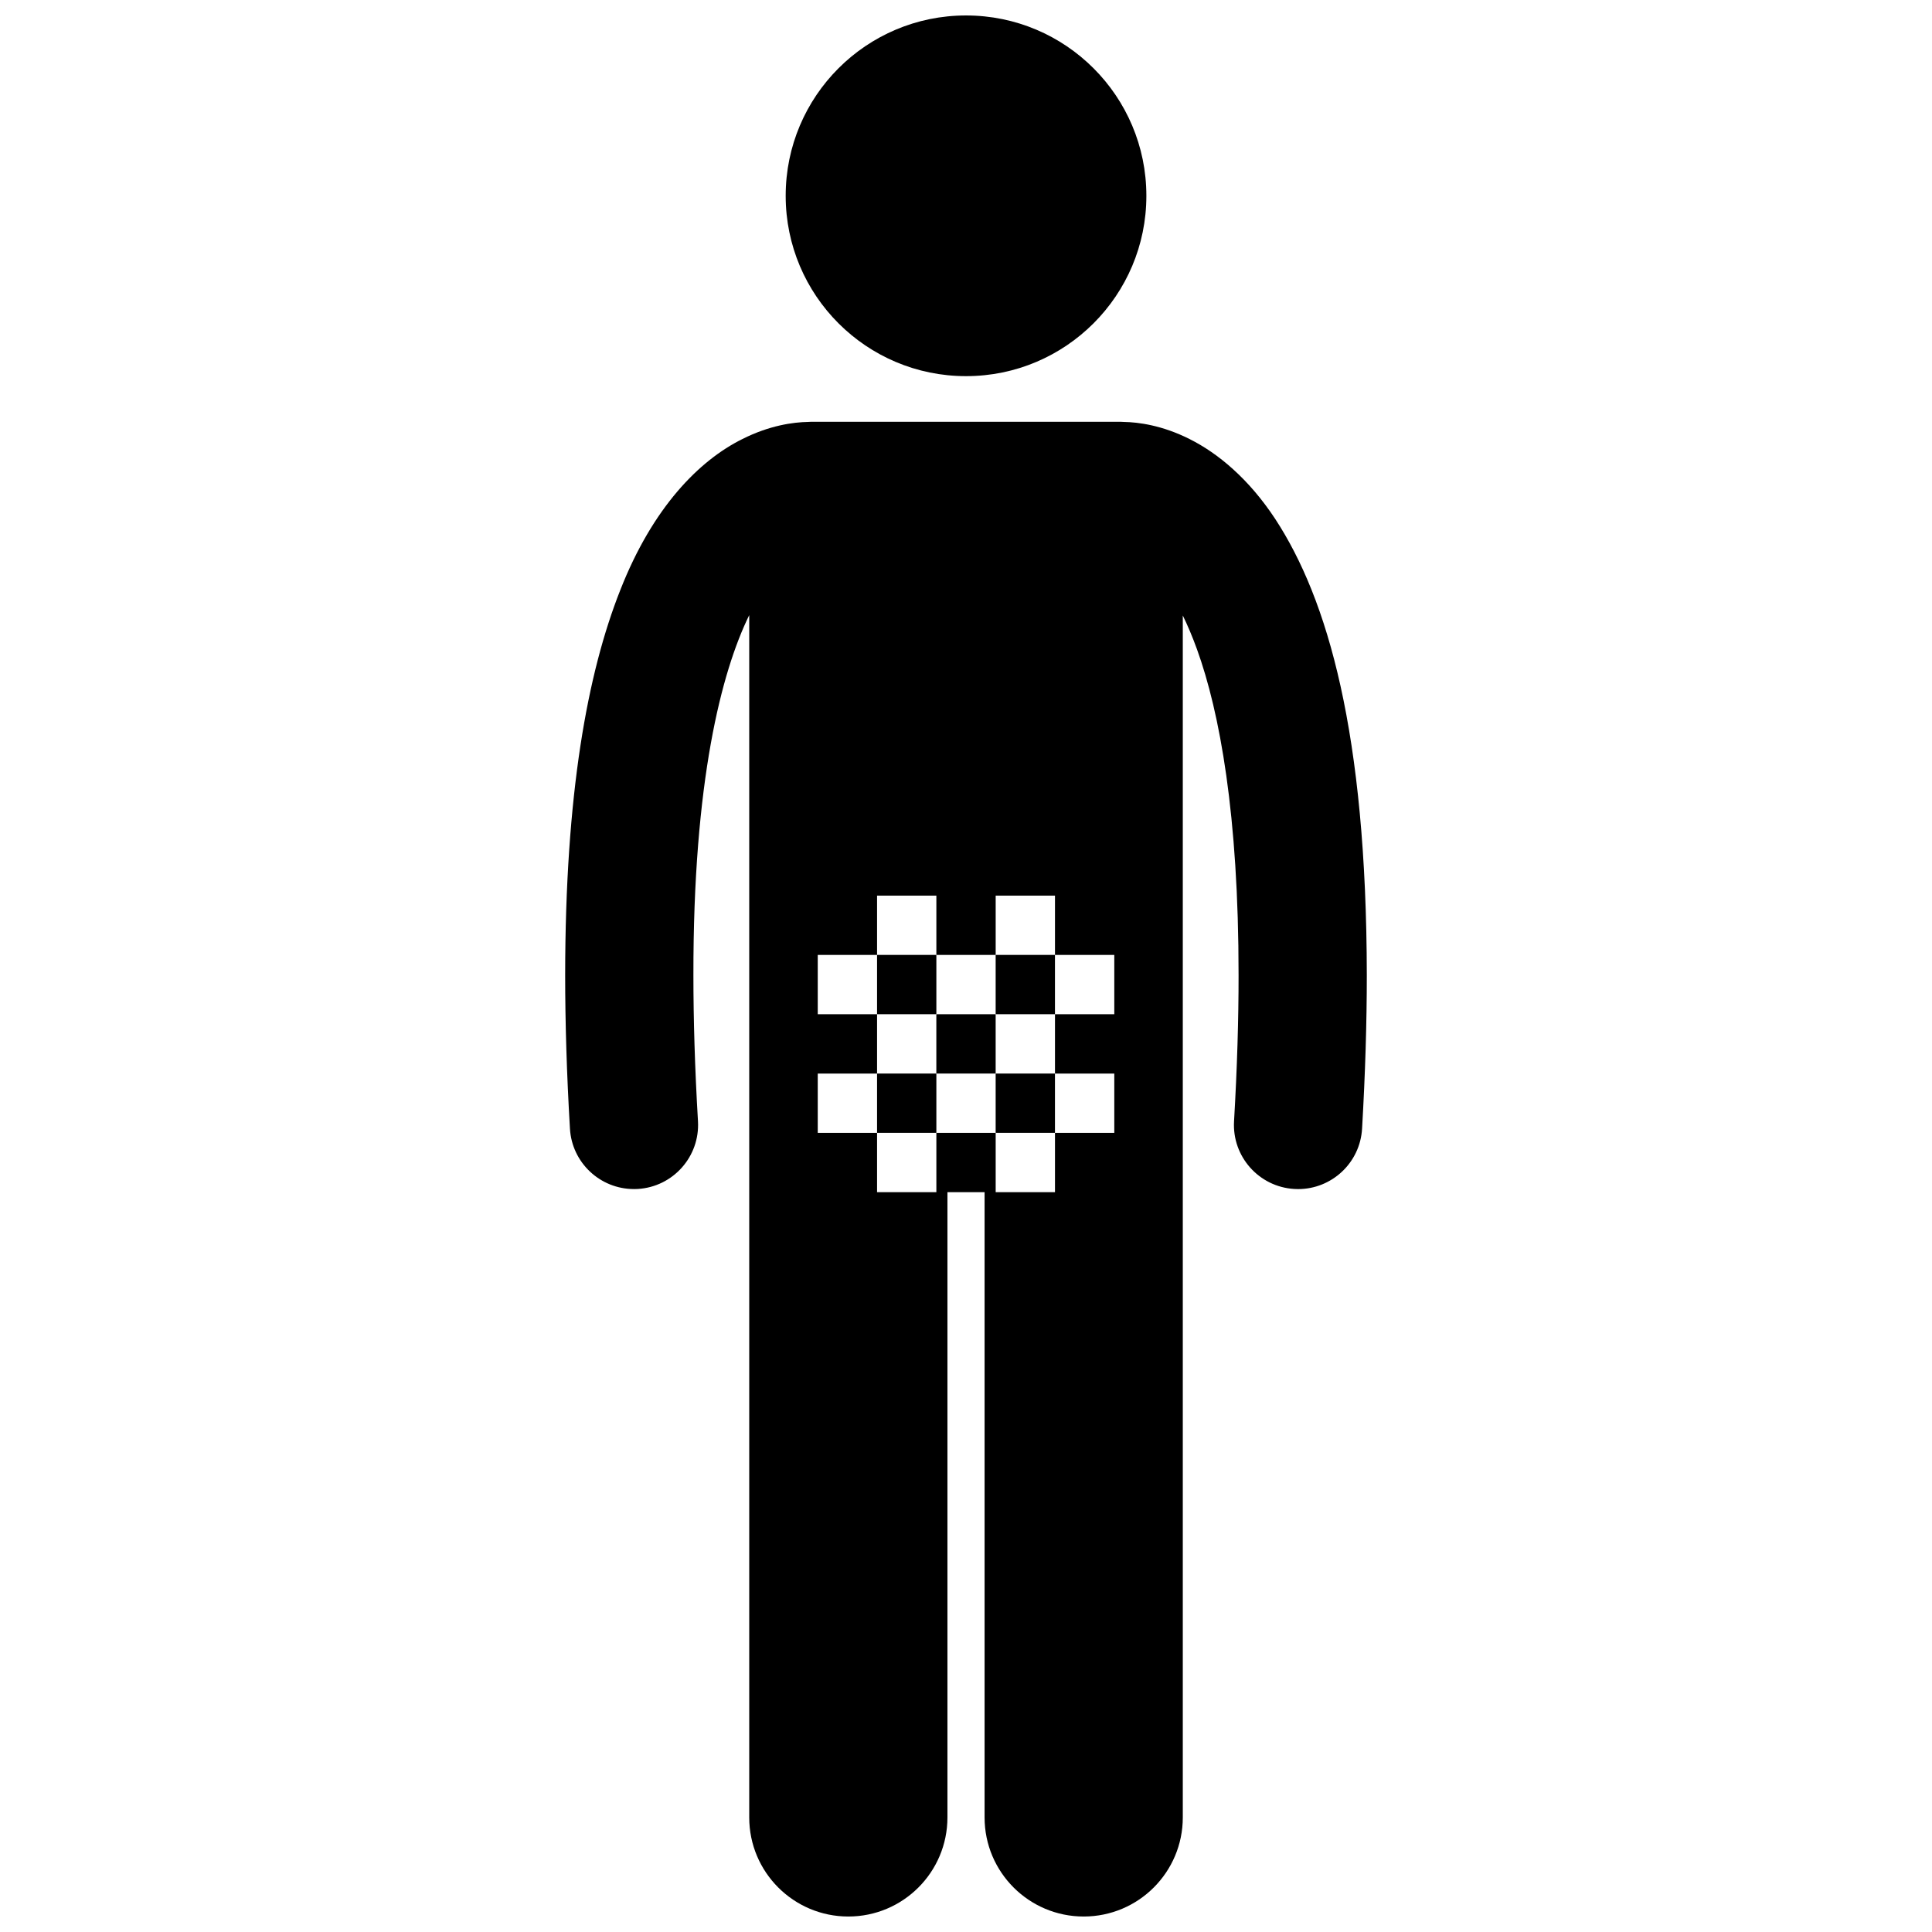
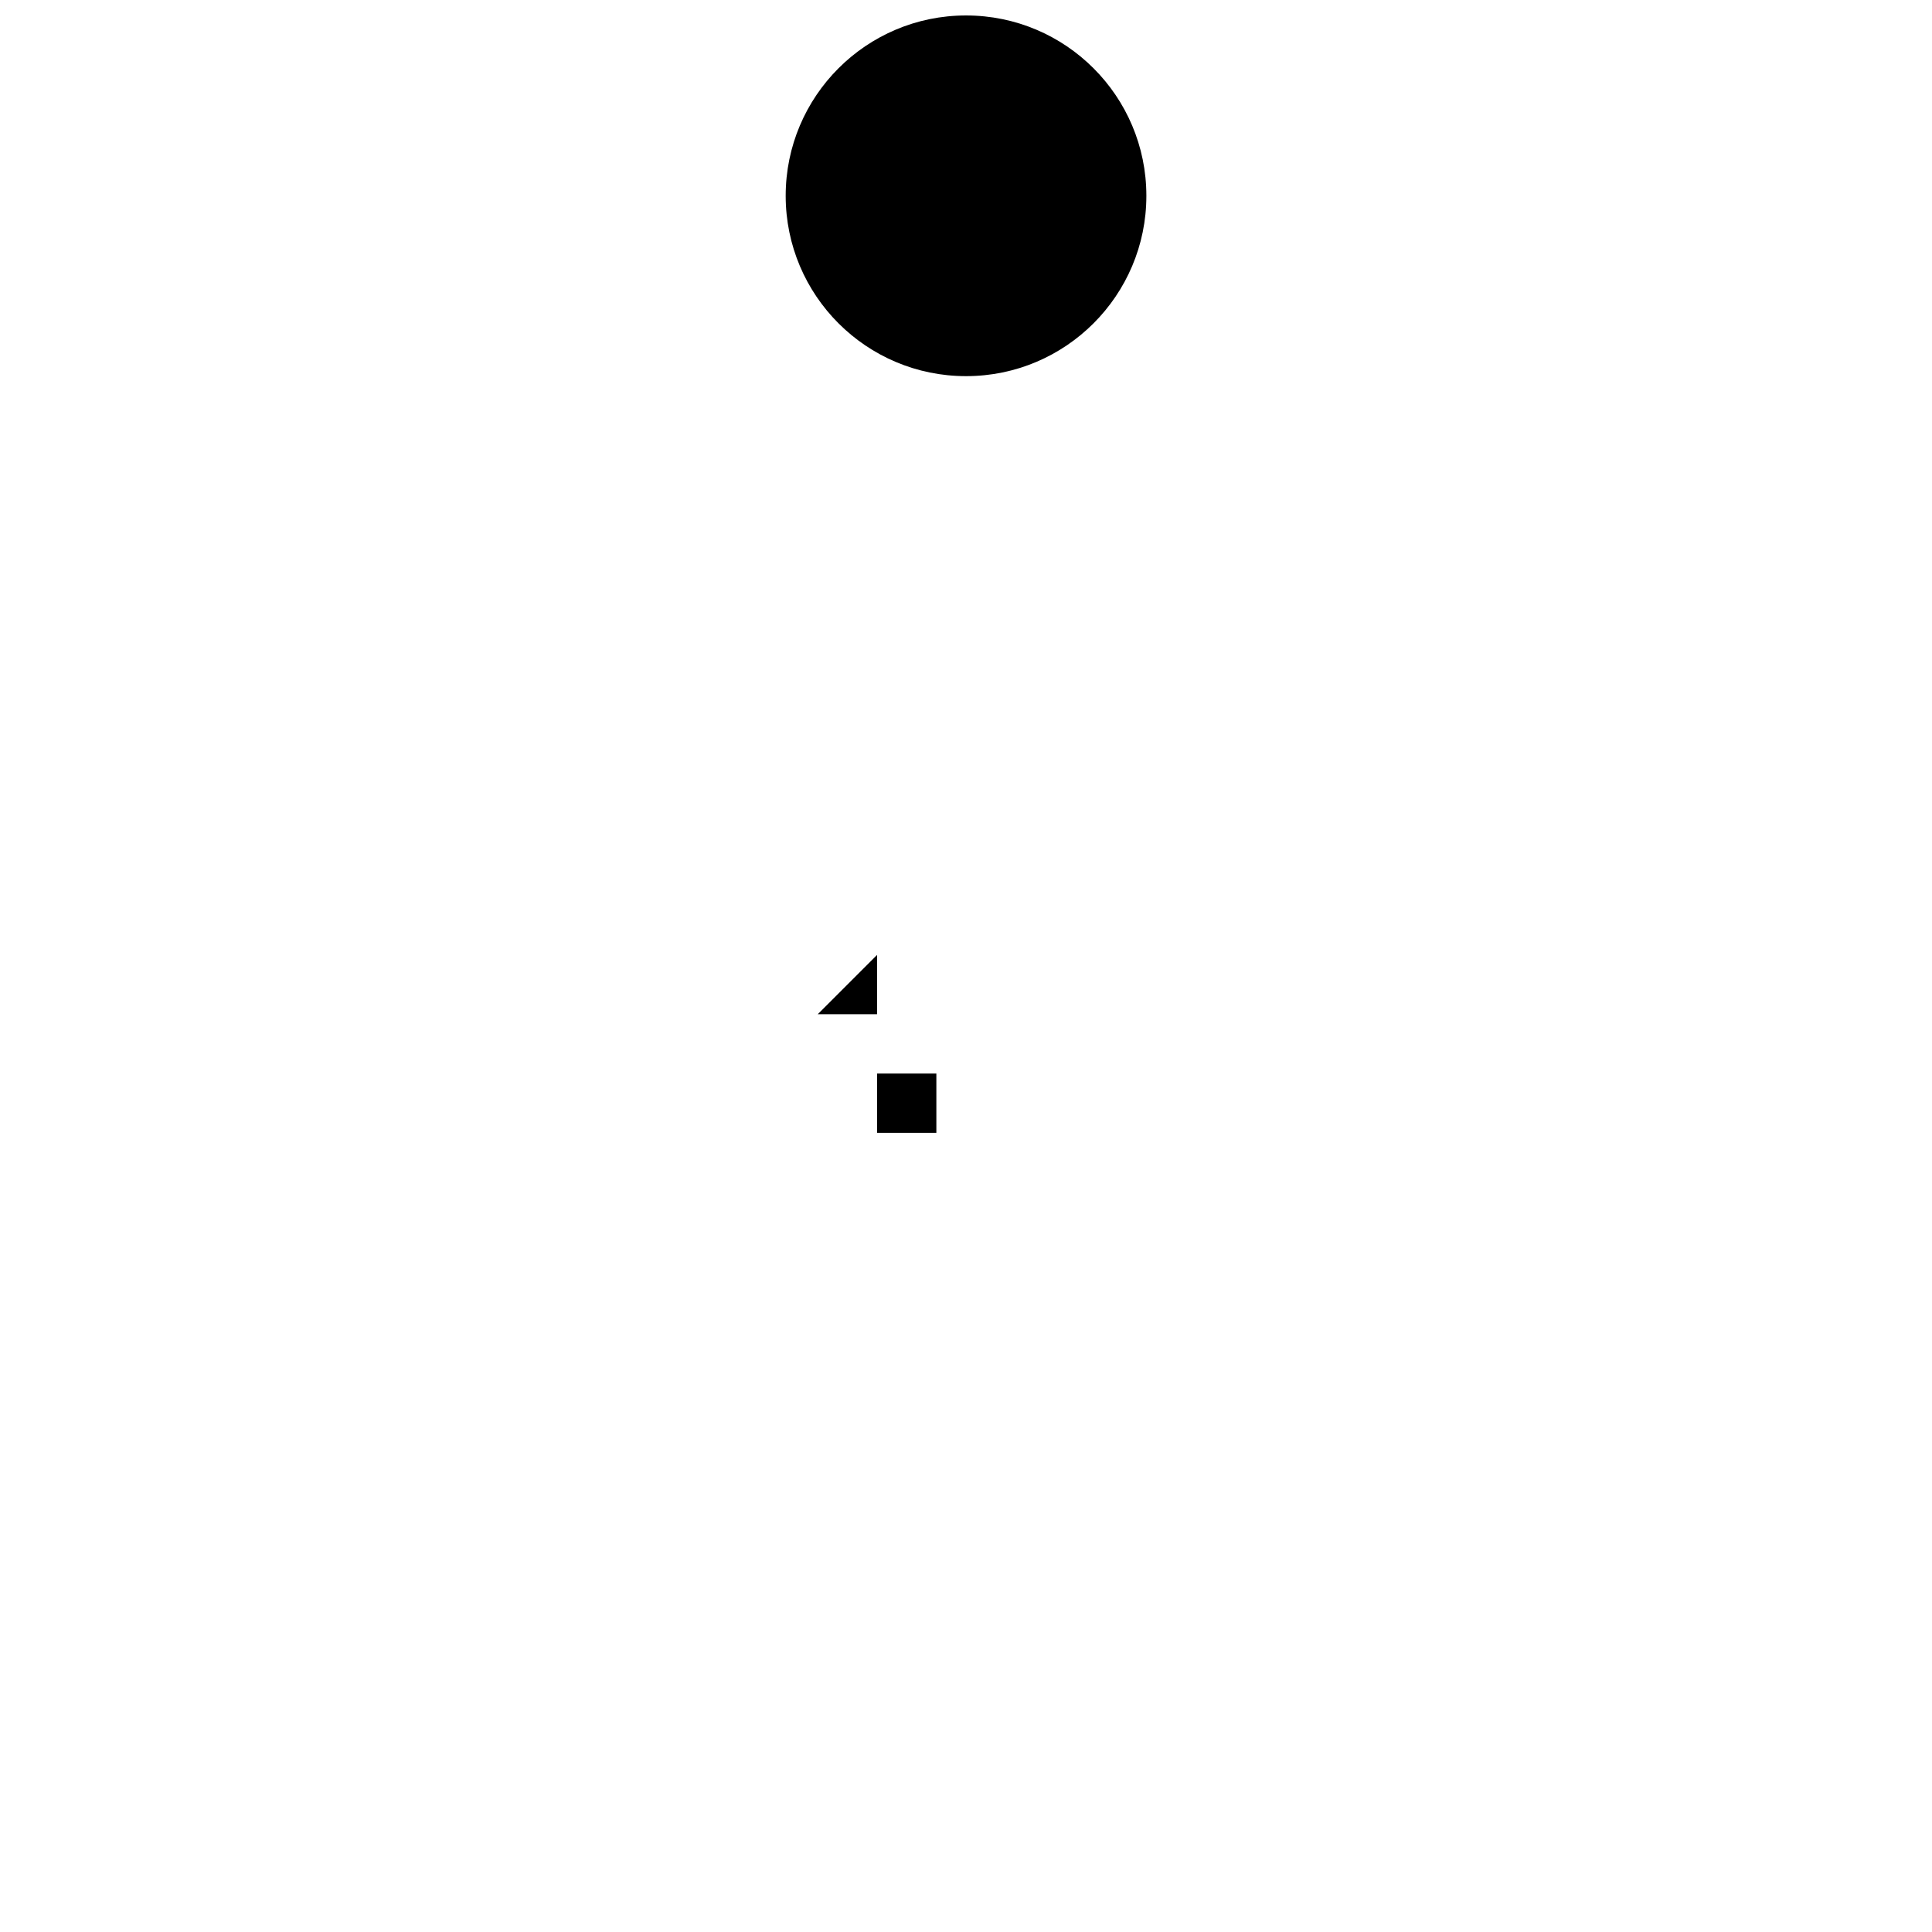
<svg xmlns="http://www.w3.org/2000/svg" width="800px" height="800px" version="1.1" viewBox="144 144 512 512">
  <defs>
    <clipPath id="b">
-       <path d="m293 255h214v396.9h-214z" />
-     </clipPath>
+       </clipPath>
    <clipPath id="a">
      <path d="m352 148.09h96v95.906h-96z" />
    </clipPath>
  </defs>
  <g clip-path="url(#b)">
-     <path d="m311.99 459.12c0.332 0 0.668-0.012 1.008-0.031 9.367-0.547 16.516-8.59 15.973-17.957-0.832-14.125-1.211-26.992-1.211-38.707-0.07-51.434 7.426-80.332 14.793-95.41v318.62c0 14.508 11.762 26.262 26.262 26.262 14.504 0 26.266-11.754 26.266-26.262v-165.7h9.844v165.7c0 14.508 11.762 26.262 26.262 26.262 14.504 0 26.266-11.754 26.266-26.262v-318.53c1.258 2.582 2.527 5.547 3.777 9.004 5.988 16.59 11.027 43.82 11.004 86.32 0.008 11.711-0.375 24.582-1.199 38.707-0.547 9.367 6.606 17.406 15.973 17.953 0.336 0.02 0.668 0.031 1 0.031 8.934 0 16.43-6.969 16.957-16.004 0.852-14.723 1.254-28.25 1.254-40.688-0.086-64.109-10.324-99.598-24.289-120.93-6.981-10.594-15.145-17.383-22.684-21.148-7.238-3.648-13.598-4.477-17.43-4.531-0.262-0.012-0.523-0.039-0.789-0.039l-82.055-0.004c-0.281 0-0.562 0.027-0.84 0.043-3.84 0.055-10.18 0.895-17.387 4.527-11.43 5.664-23.742 18.059-32.359 40.02-8.723 22.051-14.582 53.926-14.609 102.05 0 12.438 0.398 25.965 1.266 40.691 0.527 9.031 8.016 16.004 16.949 16.004zm111.59-14.902v15.719h-15.715v-15.719h-15.719v15.719h-15.715v-15.719h-15.719v-15.715h15.719v-15.719h-15.719v-15.715h15.719v-15.719h15.715v15.719h15.719v-15.719h15.715v15.719h15.719v15.715h-15.719v15.719h15.719v15.715z" />
-   </g>
+     </g>
  <g clip-path="url(#a)">
    <path d="m447.8 195.89c0 26.395-21.398 47.793-47.793 47.793-26.398 0-47.793-21.398-47.793-47.793s21.395-47.793 47.793-47.793c26.395 0 47.793 21.398 47.793 47.793" />
  </g>
-   <path d="m376.43 397.06h15.715v15.715h-15.715z" />
-   <path d="m392.14 412.78h15.719v15.719h-15.719z" />
-   <path d="m407.86 397.06h15.715v15.715h-15.715z" />
+   <path d="m376.43 397.06v15.715h-15.715z" />
  <path d="m376.43 428.5h15.715v15.715h-15.715z" />
-   <path d="m407.86 428.5h15.715v15.715h-15.715z" />
</svg>